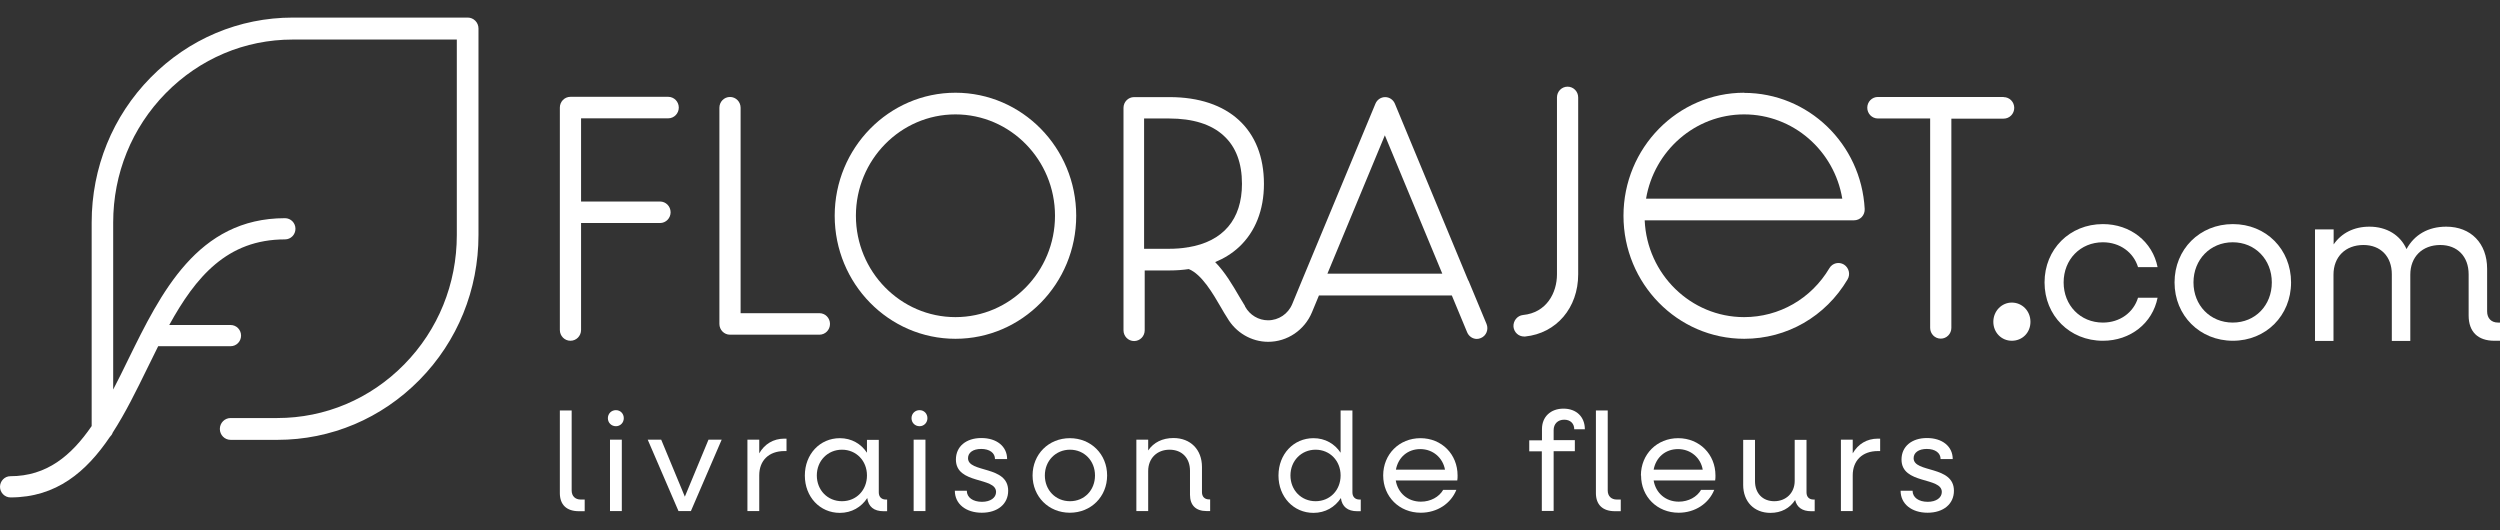
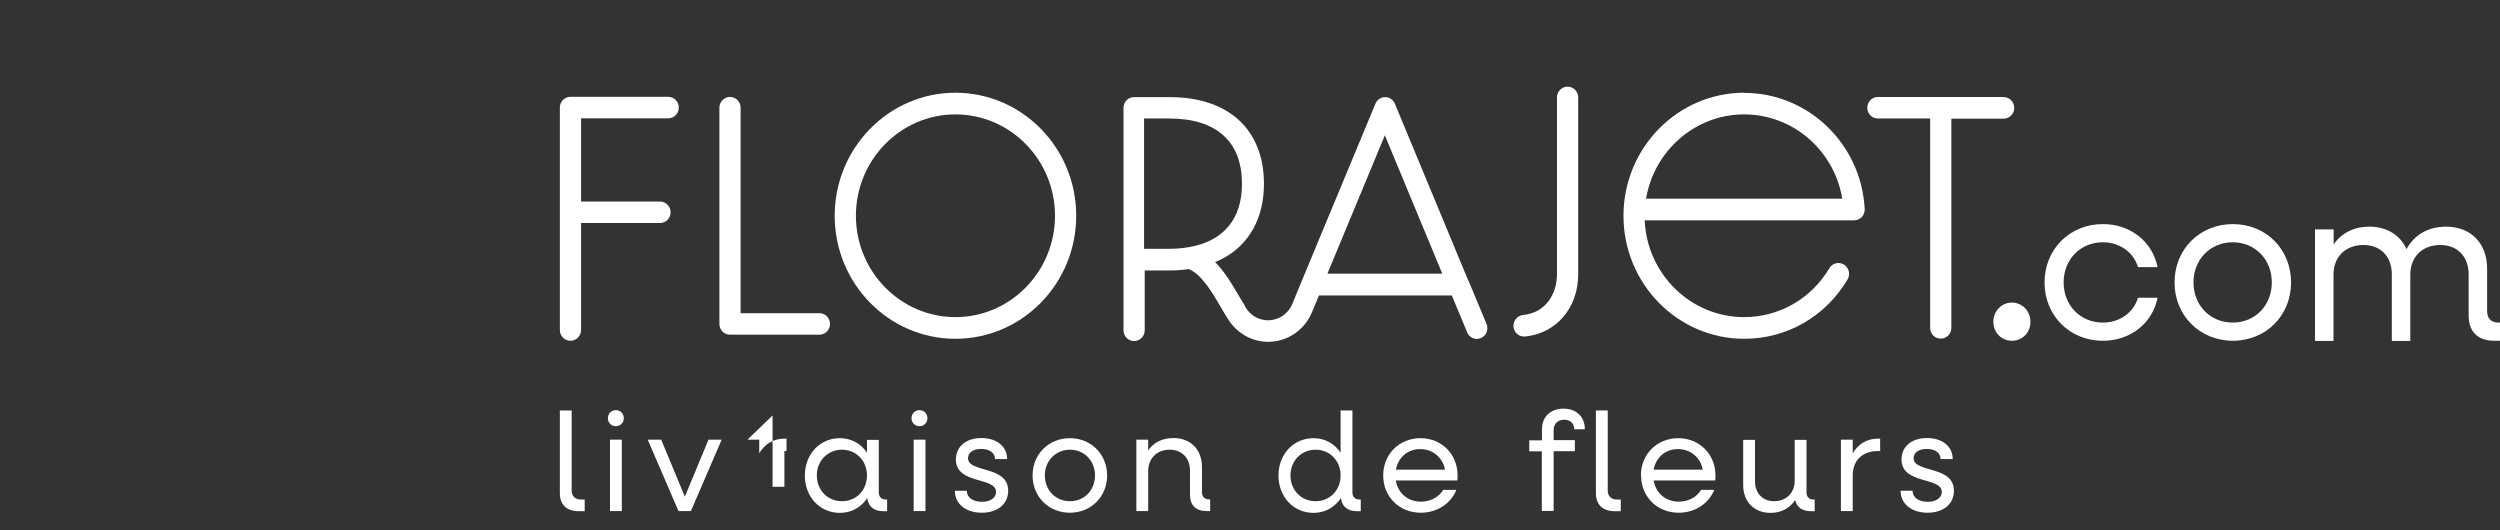
<svg xmlns="http://www.w3.org/2000/svg" id="Calque_1" data-name="Calque 1" viewBox="0 0 165 35">
  <rect x="0" y="0" width="165" height="35" fill="#333333" stroke="none" />
  <defs>
    <style>
      .cls-1 {
        fill: #fff;
      }
    </style>
  </defs>
  <path class="cls-1" d="M36.95,32.53v-5.44h.78v5.28c0,.37.23.6.6.6h.26v.77h-.38c-.82,0-1.26-.43-1.26-1.2Z" />
  <path class="cls-1" d="M40.12,27.6c0-.3.23-.53.53-.53s.52.23.52.53-.23.53-.52.53-.53-.22-.53-.53ZM40.26,29.02h.78v4.71h-.78v-4.71Z" />
  <path class="cls-1" d="M42.75,29.02h.89l1.56,3.76,1.56-3.76h.87l-2.03,4.71h-.82l-2.03-4.71Z" />
-   <path class="cls-1" d="M49.33,29.02h.78v.9c.35-.61.93-.97,1.66-.97h.14v.82h-.14c-1.03,0-1.66.63-1.66,1.6v2.36h-.78v-4.71Z" />
+   <path class="cls-1" d="M49.33,29.02h.78v.9c.35-.61.93-.97,1.66-.97h.14v.82h-.14v2.36h-.78v-4.71Z" />
  <path class="cls-1" d="M53.12,31.38c0-1.4.99-2.46,2.31-2.46.77,0,1.4.37,1.79.96v-.85h.78v3.47c0,.29.18.47.46.47h.09v.77h-.24c-.63,0-1-.3-1.07-.87-.39.6-1.03.98-1.81.98-1.32,0-2.31-1.06-2.31-2.46ZM57.22,31.38c0-.97-.71-1.7-1.65-1.7s-1.66.73-1.66,1.7.71,1.7,1.66,1.7,1.65-.73,1.65-1.7Z" />
  <path class="cls-1" d="M60.16,27.6c0-.3.23-.53.53-.53s.52.23.52.53-.23.53-.52.53-.53-.22-.53-.53ZM60.3,29.02h.78v4.71h-.78v-4.71Z" />
  <path class="cls-1" d="M63.01,32.39h.8c0,.44.4.73,1,.73.56,0,.93-.27.93-.65,0-1.01-2.65-.48-2.65-2.14,0-.86.67-1.42,1.68-1.42s1.7.55,1.7,1.39h-.8c0-.41-.36-.67-.91-.67s-.87.25-.87.61c0,.99,2.65.46,2.65,2.15,0,.87-.69,1.45-1.74,1.45s-1.78-.58-1.78-1.45Z" />
  <path class="cls-1" d="M68.15,31.38c0-1.4,1.06-2.46,2.46-2.46s2.46,1.06,2.46,2.46-1.06,2.46-2.46,2.46-2.46-1.06-2.46-2.46ZM72.27,31.38c0-.97-.71-1.7-1.65-1.7s-1.66.73-1.66,1.7.71,1.7,1.66,1.7,1.65-.73,1.65-1.7Z" />
  <path class="cls-1" d="M75,29.02h.78v.71c.36-.53.94-.82,1.67-.82,1.12,0,1.88.76,1.88,1.91v1.67c0,.29.18.47.46.47h.08v.77h-.24c-.7,0-1.09-.38-1.09-1.07v-1.59c0-.84-.53-1.39-1.35-1.39s-1.41.56-1.41,1.41v2.64h-.78v-4.71Z" />
  <path class="cls-1" d="M84.38,31.38c0-1.4.99-2.46,2.31-2.46.77,0,1.4.37,1.79.96v-2.79h.78v5.41c0,.29.18.47.46.47h.09v.77h-.24c-.62,0-1-.3-1.07-.87-.39.6-1.03.98-1.81.98-1.32,0-2.31-1.06-2.31-2.46ZM88.48,31.38c0-.97-.71-1.7-1.65-1.7s-1.66.73-1.66,1.7.71,1.7,1.66,1.7,1.65-.73,1.65-1.7Z" />
  <path class="cls-1" d="M91.29,31.38c0-1.4,1.06-2.46,2.46-2.46s2.45,1.06,2.45,2.46c0,.11,0,.23-.02.33h-4.06c.14.83.79,1.4,1.66,1.4.64,0,1.2-.31,1.47-.78h.87c-.36.9-1.26,1.51-2.35,1.51-1.42,0-2.48-1.06-2.48-2.46ZM92.13,31h3.24c-.14-.78-.79-1.36-1.63-1.36s-1.46.55-1.61,1.36Z" />
  <path class="cls-1" d="M101.77,29.79h-.84v-.73h.84v-.74c0-.81.57-1.35,1.42-1.35s1.41.54,1.41,1.36h-.7c0-.38-.26-.63-.66-.63-.43,0-.7.28-.7.69v.66h1.4v.73h-1.4v3.94h-.78v-3.94ZM105.33,32.53v-5.44h.78v5.28c0,.37.23.6.6.6h.26v.77h-.38c-.82,0-1.26-.43-1.26-1.2Z" />
  <path class="cls-1" d="M108.3,31.38c0-1.4,1.06-2.46,2.46-2.46s2.46,1.06,2.46,2.46c0,.11,0,.23-.02.33h-4.06c.14.83.79,1.4,1.66,1.4.64,0,1.2-.31,1.47-.78h.87c-.36.9-1.26,1.51-2.35,1.51-1.42,0-2.48-1.06-2.48-2.46ZM109.14,31h3.24c-.13-.78-.79-1.36-1.63-1.36s-1.46.55-1.61,1.36Z" />
  <path class="cls-1" d="M115.05,31.99v-2.96h.78v2.73c0,.79.5,1.32,1.27,1.32s1.35-.54,1.35-1.34v-2.71h.78v3.47c0,.29.17.47.46.47h.08v.77h-.24c-.58,0-.94-.26-1.05-.74-.35.54-.91.85-1.63.85-1.08,0-1.8-.74-1.8-1.85Z" />
  <path class="cls-1" d="M121.5,29.02h.78v.9c.35-.61.93-.97,1.66-.97h.15v.82h-.15c-1.03,0-1.66.63-1.66,1.6v2.36h-.78v-4.71Z" />
  <path class="cls-1" d="M125.43,32.39h.8c0,.44.4.73,1,.73.56,0,.93-.27.93-.65,0-1.01-2.66-.48-2.66-2.14,0-.86.67-1.42,1.68-1.42s1.7.55,1.7,1.39h-.8c0-.41-.36-.67-.91-.67s-.87.25-.87.61c0,.99,2.66.46,2.66,2.15,0,.87-.69,1.45-1.74,1.45s-1.78-.58-1.78-1.45Z" />
  <path class="cls-1" d="M44.1,6.39h-6.45c-.39,0-.7.32-.7.71v14.68c0,.39.31.71.7.71s.7-.32.7-.71v-7.06h5.21c.39,0,.7-.32.7-.71s-.31-.71-.7-.71h-5.21v-5.49h5.75c.39,0,.7-.32.7-.71s-.31-.71-.7-.71Z" />
  <path class="cls-1" d="M54.08,20.67h-5.2V7.11c0-.39-.31-.71-.7-.71s-.7.32-.7.71v14.27c0,.39.31.71.7.71h5.9c.39,0,.7-.32.7-.71s-.31-.71-.7-.71Z" />
  <path class="cls-1" d="M63.06,6.12c-4.39,0-7.97,3.64-7.97,8.12s3.57,8.12,7.97,8.12,7.97-3.64,7.97-8.12-3.57-8.12-7.97-8.12ZM63.06,20.93c-3.62,0-6.57-3-6.57-6.69s2.95-6.69,6.57-6.69,6.57,3,6.57,6.69-2.95,6.69-6.57,6.69Z" />
  <path class="cls-1" d="M96.9,18.51s0,0,0-.01l-4.84-11.66c-.11-.26-.36-.43-.64-.43-.28,0-.53.17-.64.43l-4.85,11.67s0,0,0,0l-.64,1.55s0,0,0,0c-.27.66-.9,1.08-1.6,1.08-.62,0-1.2-.34-1.51-.9,0,0,0-.01-.01-.02,0,0,0-.01,0-.02-.11-.18-.24-.4-.38-.63-.42-.72-.93-1.6-1.59-2.27.6-.25,1.13-.58,1.58-1,1.07-1,1.64-2.44,1.64-4.16,0-3.59-2.33-5.73-6.23-5.73h-2.34c-.39,0-.7.32-.7.71v14.68c0,.39.31.71.7.71s.7-.32.7-.71v-3.95h1.64c.44,0,.86-.03,1.27-.09.86.35,1.59,1.61,2.13,2.54.14.25.28.48.41.68,0,0,0,0,0,0,.56.97,1.59,1.58,2.7,1.58,1.26,0,2.4-.77,2.89-1.95,0,0,0,0,0,0l.46-1.11h8.77l1.01,2.43c.11.27.37.44.64.44.09,0,.18-.02.27-.06.36-.15.52-.57.37-.93l-1.19-2.86ZM75.51,16.41V7.82h1.64c1.58,0,2.8.38,3.62,1.14.8.73,1.2,1.8,1.2,3.17,0,2.36-1.25,3.81-3.55,4.19-.03,0-.05,0-.07.01-.37.06-.77.09-1.2.09h-1.64ZM87.61,18.06l3.79-9.13,3.79,9.13h-7.58Z" />
  <path class="cls-1" d="M103.46,5.72c-.39,0-.7.32-.7.71v11.68c0,1.22-.69,2.53-2.24,2.68-.38.04-.66.39-.63.78.04.37.34.64.7.64.02,0,.05,0,.07,0,2.06-.21,3.5-1.89,3.5-4.1V6.43c0-.39-.31-.71-.7-.71Z" />
  <path class="cls-1" d="M115.12,6.12c-4.39,0-7.97,3.64-7.97,8.12s3.57,8.12,7.97,8.12c2.82,0,5.37-1.47,6.82-3.92.2-.34.09-.77-.24-.98-.33-.2-.76-.1-.96.24-1.2,2.02-3.31,3.23-5.63,3.23-3.52,0-6.41-2.84-6.56-6.39h13.82c.19,0,.38-.08.51-.22.13-.14.2-.33.19-.53-.23-4.3-3.73-7.66-7.96-7.66ZM108.64,13.11c.53-3.15,3.23-5.56,6.47-5.56s5.95,2.39,6.48,5.56h-12.96Z" />
  <path class="cls-1" d="M132.23,6.4h-8.29c-.39,0-.7.32-.7.71s.31.71.7.71h3.45v13.82c0,.39.31.71.7.71s.7-.32.7-.71V7.83h3.45c.39,0,.7-.32.7-.71s-.31-.71-.7-.71Z" />
  <path class="cls-1" d="M132.78,22.49c-.69,0-1.22-.55-1.22-1.25s.54-1.27,1.22-1.27,1.23.55,1.23,1.27-.54,1.25-1.23,1.25Z" />
  <path class="cls-1" d="M134.94,18.64c0-2.19,1.66-3.85,3.85-3.85,1.83,0,3.28,1.17,3.61,2.84h-1.29c-.3-.98-1.2-1.64-2.32-1.64-1.49,0-2.59,1.14-2.59,2.65s1.1,2.65,2.59,2.65c1.12,0,2.02-.66,2.32-1.64h1.29c-.33,1.67-1.78,2.84-3.61,2.84-2.19,0-3.85-1.66-3.85-3.85Z" />
  <path class="cls-1" d="M143.52,18.64c0-2.19,1.66-3.85,3.85-3.85s3.84,1.66,3.84,3.85-1.66,3.85-3.84,3.85-3.85-1.66-3.85-3.85ZM149.94,18.64c0-1.51-1.1-2.65-2.58-2.65s-2.59,1.14-2.59,2.65,1.1,2.65,2.59,2.65,2.58-1.14,2.58-2.65Z" />
  <path class="cls-1" d="M152.8,15.14h1.22v.99c.52-.75,1.34-1.17,2.36-1.17,1.15,0,2.04.56,2.45,1.48.52-.95,1.43-1.48,2.62-1.48,1.63,0,2.7,1.1,2.7,2.78v2.81c0,.45.27.74.72.74h.13v1.2h-.37c-1.09,0-1.7-.59-1.7-1.67v-2.72c0-1.17-.74-1.93-1.87-1.93-1.19,0-1.98.78-1.98,1.96v4.37h-1.22v-4.4c0-1.17-.74-1.93-1.87-1.93-1.19,0-1.98.78-1.98,1.96v4.37h-1.22v-7.35Z" />
-   <path class="cls-1" d="M30.87,1.16h-11.54c-3.55,0-6.88,1.41-9.39,3.96-2.51,2.55-3.89,5.95-3.89,9.56v13.44c-1.34,1.95-2.96,3.31-5.37,3.31C.31,31.43,0,31.75,0,32.13s.31.7.69.7c3.04,0,5.01-1.7,6.56-3.99.08-.08.15-.17.19-.29.84-1.3,1.56-2.77,2.27-4.22.24-.5.49-1,.73-1.48h4.78c.38,0,.69-.31.69-.7s-.31-.7-.69-.7h-4.05c1.74-3.16,3.82-5.65,7.64-5.65.38,0,.69-.31.69-.7s-.31-.7-.69-.7c-5.78,0-8.2,4.95-10.34,9.31-.33.68-.66,1.35-1,2v-11.02c0-3.23,1.23-6.26,3.47-8.54,2.24-2.28,5.22-3.54,8.38-3.54h10.83v12.9c0,3.23-1.23,6.26-3.47,8.54-2.24,2.28-5.22,3.54-8.38,3.54h-3.08c-.39,0-.71.32-.71.72s.32.72.71.72h3.08c3.55,0,6.88-1.41,9.39-3.96,2.51-2.55,3.89-5.95,3.89-9.56V1.88c0-.4-.32-.72-.71-.72Z" />
</svg>